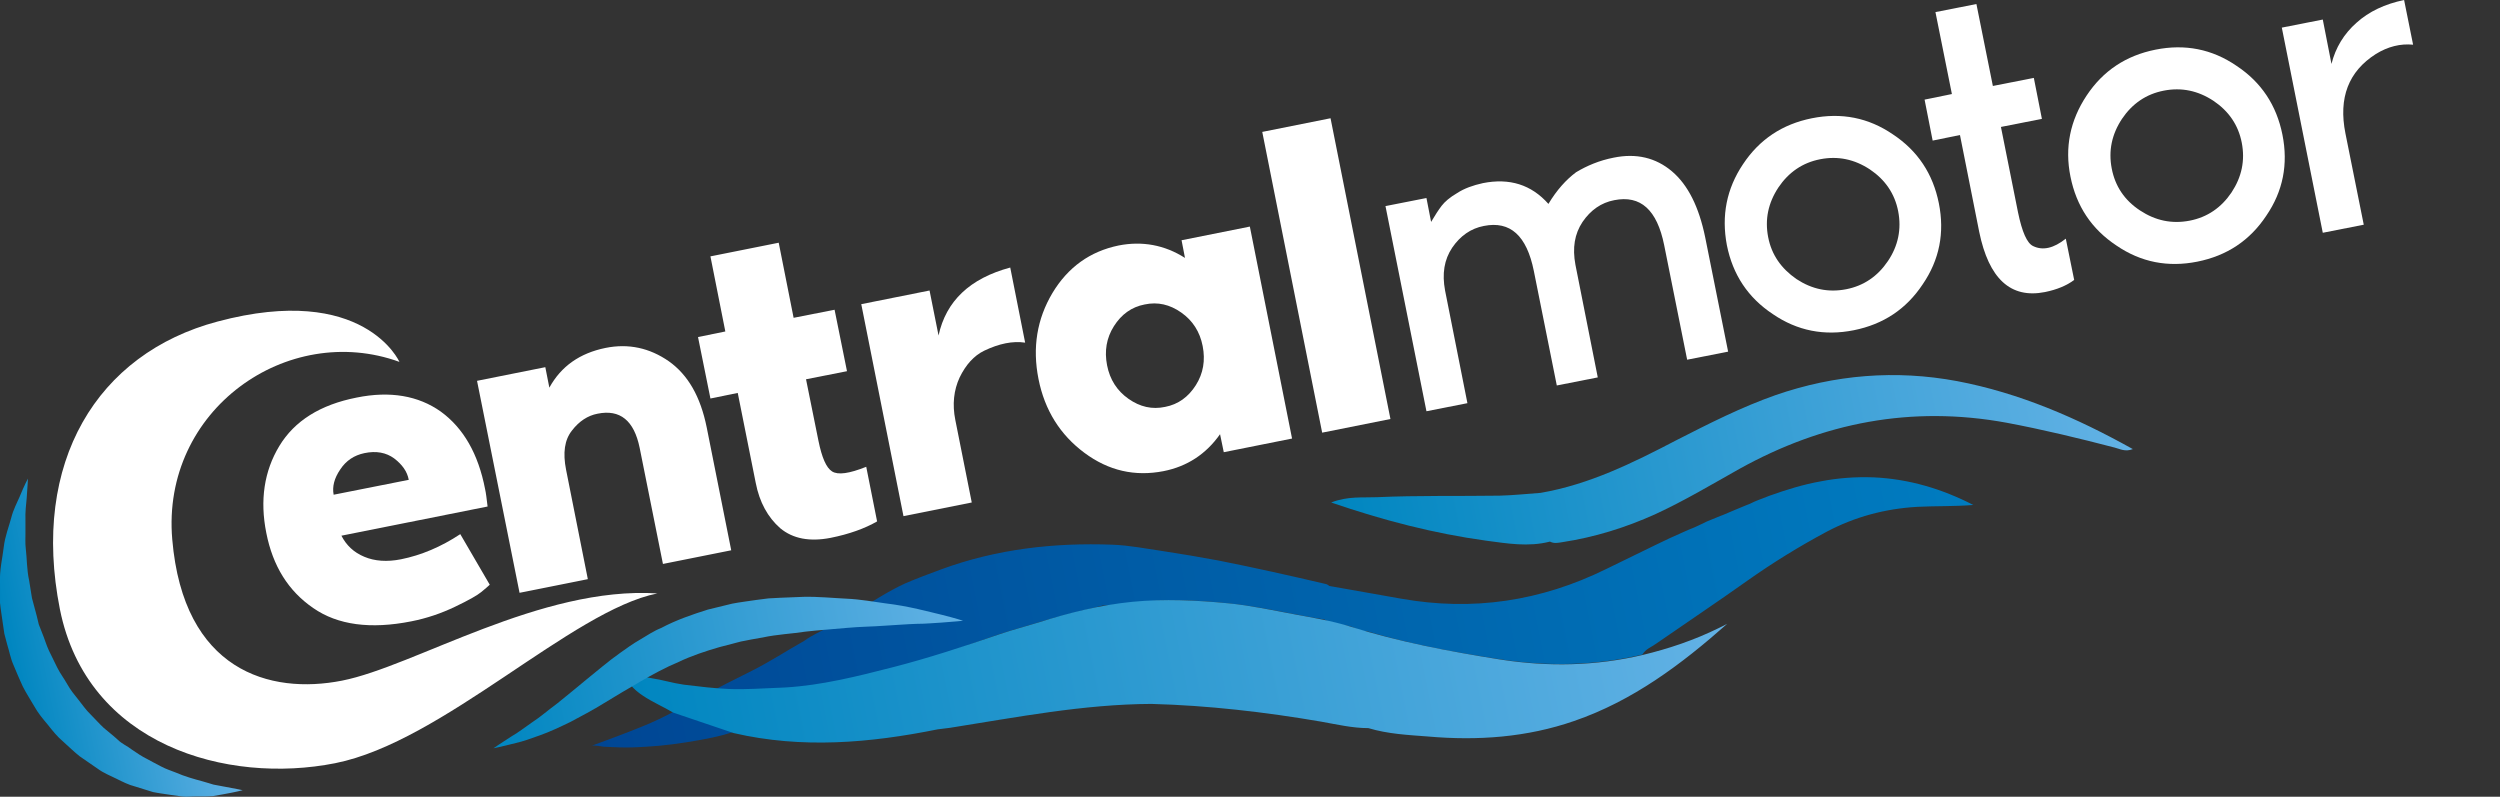
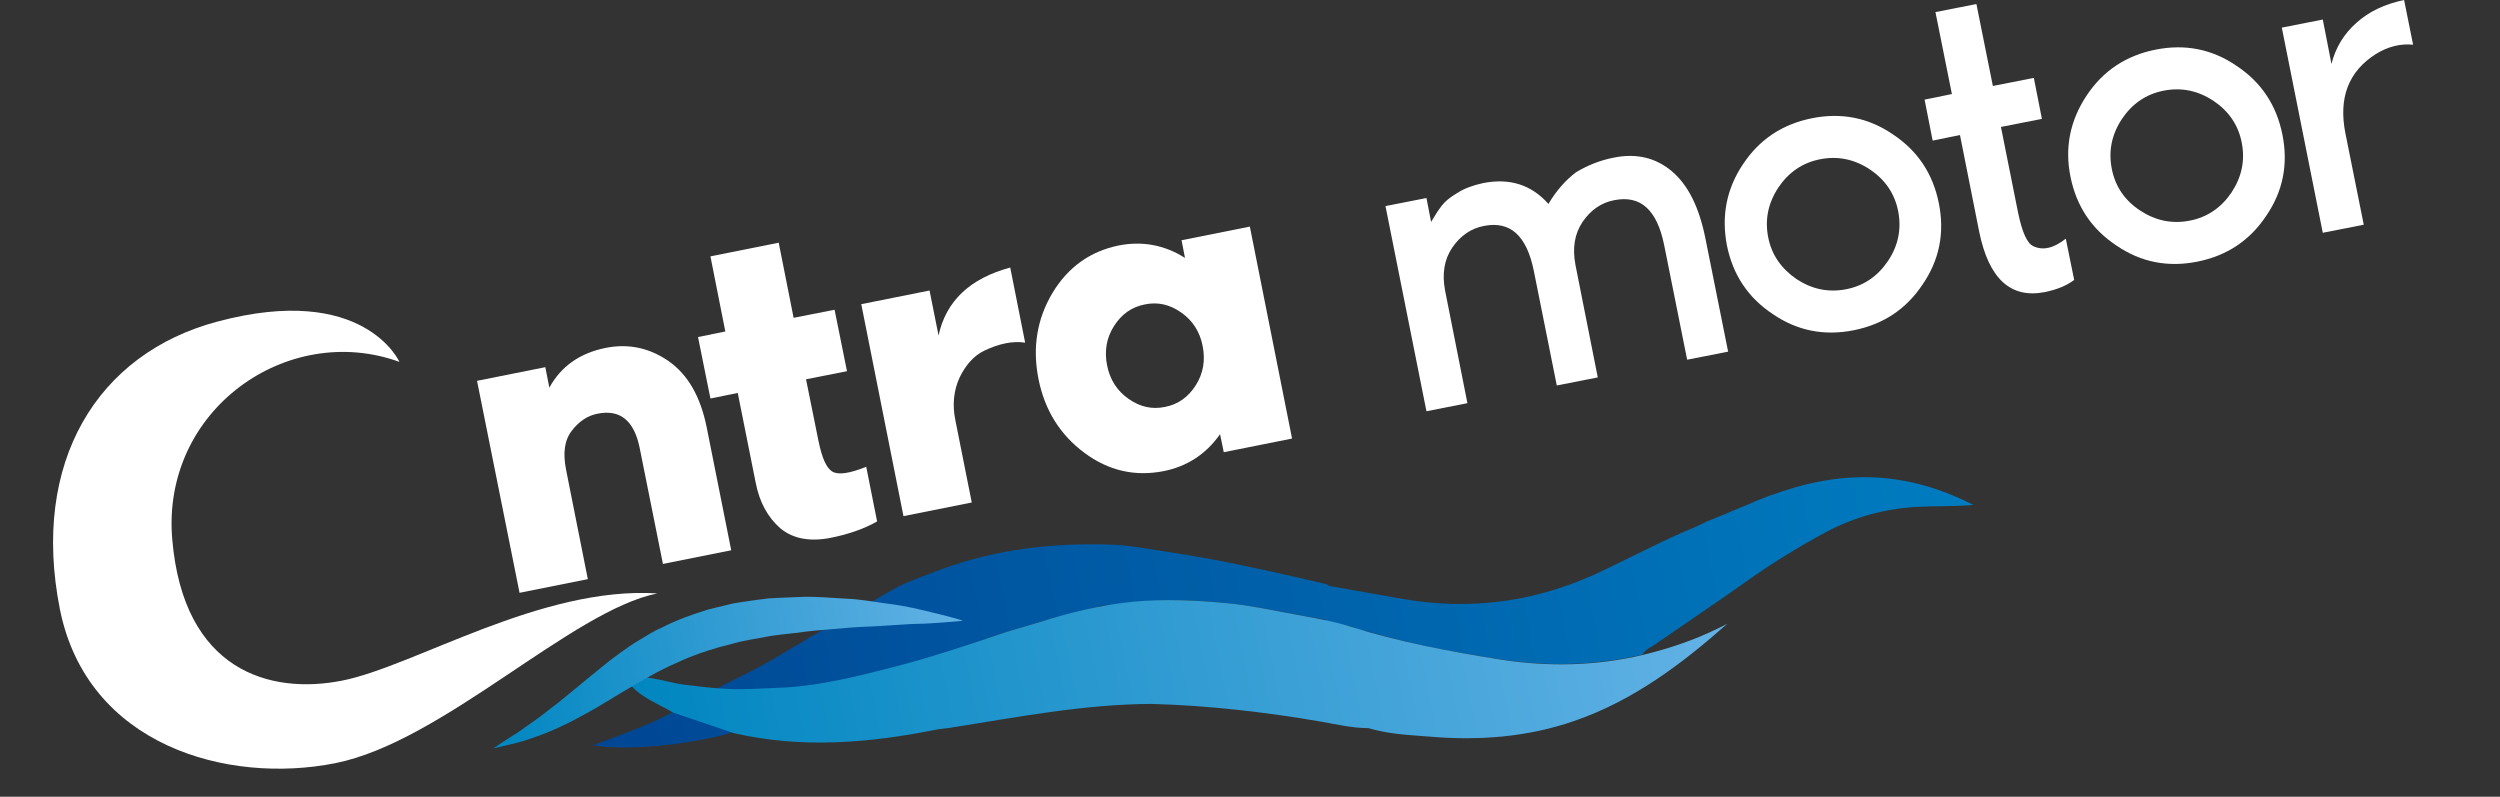
<svg xmlns="http://www.w3.org/2000/svg" version="1.1" id="Capa_1" x="0px" y="0px" viewBox="0 0 805.5 256.7" style="enable-background:new 0 0 805.5 256.7;" xml:space="preserve">
  <rect x="0" y="0" width="805.5" height="256.7" fill="#333333" stroke="none" />
  <style type="text/css">
	.st0{fill:url(#SVGID_1_);}
	.st1{fill:url(#SVGID_2_);}
	.st2{fill:url(#SVGID_3_);}
	.st3{fill:url(#SVGID_4_);}
	.st4{fill:url(#SVGID_5_);}
	.st5{fill:url(#SVGID_6_);}
	.st6{fill:#FFFFFF;}
</style>
  <g>
    <linearGradient id="SVGID_1_" gradientUnits="userSpaceOnUse" x1="-277.981" y1="-3630.342" x2="-21.31" y2="-3630.342" gradientTransform="matrix(0.981 -0.196 -0.196 -0.981 -5.967 -3439.649)">
      <stop offset="0" style="stop-color:#0086C0" />
      <stop offset="1" style="stop-color:#63B2E5" />
    </linearGradient>
-     <path class="st0" d="M630.6,122.8c-19.8-3.7-39.4-2.1-58.5,4.5c-11.1,3.9-21.5,9.2-31.9,14.5c-14,7.3-28.1,14.3-43.8,17   c-4.4,0.3-8.8,0.8-13.2,0.9c-13.2,0.2-26.4-0.1-39.6,0.5c-4.5,0.2-9.3-0.4-14.7,1.7c16.9,5.8,33.2,10,49.9,12.3   c6.8,0.9,13.7,2.1,20.6,0.3c1.3,0.7,2.6,0.4,3.9,0.2c10.5-1.6,20.5-4.7,30.2-9.1c9.3-4.3,18-9.5,26.9-14.5   c27-15,55.5-20.5,86.1-14.9c11.7,2.2,23.3,5,34.8,8c1.7,0.4,3.4,1.5,5.9,0.5C669.1,134.6,650.6,126.6,630.6,122.8z" />
    <linearGradient id="SVGID_2_" gradientUnits="userSpaceOnUse" x1="-527.009" y1="-3648.381" x2="-75.237" y2="-3648.381" gradientTransform="matrix(0.981 -0.196 -0.196 -0.981 -5.967 -3439.649)">
      <stop offset="0" style="stop-color:#004694" />
      <stop offset="1" style="stop-color:#007CC0" />
    </linearGradient>
    <path class="st1" d="M603.6,153.8c-5.7-0.2-11.4,0.2-17,1.3c-5.6,1-11.1,2.7-16.4,4.6c-1.3,0.5-2.6,1-3.9,1.5   c-1.3,0.5-2.5,1.2-3.7,1.6c-2.5,1-5,2.1-7.4,3.1c-0.3,0.1-0.5,0.2-0.8,0.3c-1.5,0.6-3,1.2-4.4,1.8c-1.3,0.6-2.6,1.3-4,1.9   c-1.3,0.5-2.7,1.1-4,1.7c-2.8,1.2-5.5,2.5-8.2,3.8c-5.4,2.6-10.8,5.3-16.2,7.9c-21.1,10.4-43,13.7-66.1,9.6   c-7.7-1.4-15.5-2.7-23.2-4.1c-0.3-0.2-0.6-0.5-1-0.6c-11.5-2.7-23.1-5.3-34.7-7.6c-5.9-1.1-11.8-2.1-17.7-3   c-5.5-0.8-11-1.9-16.5-2.1c-18.8-0.7-37.3,1.4-55,7.9c-4,1.5-7.9,2.9-11.8,4.6c-5.5,2.5-10.8,6.1-16,9.1c-2.8,1.6-5.6,3.2-8.4,4.8   c-2.6,1.5-5.7,2.8-8.1,4.6c-5.7,3.2-11,6.7-16.8,9.6c-5.4,2.7-10.8,5.4-16.1,8.3c-6.2,3.3-12.2,6.8-18.6,9.4   c-5.6,2.3-11.3,4.4-17,6.5c0.9-0.3,3,0.2,4,0.3c1.6,0.1,3.1,0.1,4.7,0.2c2.9,0.1,5.9,0,8.8-0.2c5.7-0.3,11.4-1.1,17-2.1   s10.6-2.1,15.7-4.5c5.4-2.6,11-4.7,16.6-6.8c0.4-0.2,0.9-0.3,1.3-0.5c11.6-4.3,23.3-8.2,35.1-11.9c4.5-1.4,8.6-3.6,13-5.1   c5.1-1.8,10.2-3.7,15.3-5.4c4.2-1.4,8.4-2.5,12.6-3.8c6.8-2.1,13.7-3.6,20.6-5.4c2.7-0.2,5.4-0.3,8.1-0.5   c10.8-1.9,21.6-1.3,32.4-0.2c10.4,1,20.6,3.6,30.9,5.2c3.4,2.2,8,1.1,11.3,3.6c0.9,0.1,1.9,0.1,2.8,0.3c13.9,4.1,28.1,6.7,42.4,8.9   c15.4,2.4,30.8,2.1,46-1.5c1-1.8,2.9-2.4,4.4-3.5c9.8-6.8,19.7-13.4,29.4-20.3c8.2-5.8,16.8-11.1,25.6-15.8   c9.1-4.8,18.8-7.4,29.2-8c6-0.3,11.9-0.1,18-0.6C625.7,157.5,615,154.3,603.6,153.8z" />
    <g>
      <linearGradient id="SVGID_3_" gradientUnits="userSpaceOnUse" x1="-512.119" y1="-3663.742" x2="-160.495" y2="-3663.742" gradientTransform="matrix(0.981 -0.196 -0.196 -0.981 -5.967 -3439.649)">
        <stop offset="0" style="stop-color:#0086C0" />
        <stop offset="1" style="stop-color:#63B2E5" />
      </linearGradient>
      <path class="st2" d="M553.7,202.4c-7.7,3.8-16,6.6-24.3,8.6c-15.2,3.6-30.6,3.9-46,1.5c-16.4-2.6-32.8-5.7-48.6-10.7    c-5.8-1.8-12-2.8-17.9-3.9c-7-1.3-13.9-2.8-21-3.5c-10.2-1-20.8-1.5-31-0.5s-20.4,3.5-30.1,6.6c-4.2,1.3-8.5,2.4-12.6,3.8    c-11.4,3.9-22.9,7.7-34.6,10.7c-11.3,2.9-22.8,5.8-34.5,6.5c-0.7,0-1.5,0.1-2.2,0.1c-5.4,0.2-10.6,0.6-15.9,0.4    c-5-0.2-9.7-0.8-14.7-1.4c-3.6-0.5-7-1.6-10.5-2.1c-3.1-0.5-5.8-1.7-8.9-2.7c1.3,7.5,10.2,10.3,16,13.8c6.5,2.2,13,4.4,19.5,6.6    c22,5.1,43.9,3.2,65.7-1.2c1.3-0.2,2.7-0.3,4-0.5c21.5-3.4,43-7.6,64.9-7.7c18.3,0.5,36.5,2.6,54.6,5.7c5.1,0.9,10.1,2.1,15.3,2.1    c6.3,1.9,12.7,2.2,19.2,2.7c16,1.4,31.8,0.3,47.1-5c18.9-6.5,34.5-18.2,49.3-31.3C555.5,201.5,554.6,202,553.7,202.4z" />
      <linearGradient id="SVGID_4_" gradientUnits="userSpaceOnUse" x1="-160.414" y1="-3679.982" x2="-160.099" y2="-3679.982" gradientTransform="matrix(0.981 -0.196 -0.196 -0.981 -5.967 -3439.649)">
        <stop offset="0" style="stop-color:#0086C0" />
        <stop offset="1" style="stop-color:#63B2E5" />
      </linearGradient>
      <path class="st3" d="M556.8,200.5l-0.2,0.3l0,0l0,0L556.8,200.5z" />
    </g>
  </g>
  <linearGradient id="SVGID_5_" gradientUnits="userSpaceOnUse" x1="-705.49" y1="-3583.347" x2="-640.033" y2="-3583.347" gradientTransform="matrix(0.981 -0.196 -0.196 -0.981 -5.967 -3439.649)">
    <stop offset="0" style="stop-color:#0086C0" />
    <stop offset="1" style="stop-color:#63B2E5" />
  </linearGradient>
-   <path class="st4" d="M9,154.2c0,0-0.1,2.3-0.4,6.3c-0.2,2-0.5,4.5-0.4,7.2c0,1.3,0,2.8,0,4.3s-0.1,3,0.1,4.7  c0.4,3.3,0.3,6.8,1.1,10.4c0.3,1.8,0.6,3.7,0.9,5.6c0.5,1.8,1,3.7,1.5,5.6c0.2,1,0.5,1.9,0.7,2.9l1.1,2.8c0.8,1.9,1.3,3.8,2.2,5.7  c0.9,1.8,1.8,3.7,2.7,5.5s2.2,3.5,3.2,5.3s2.3,3.4,3.6,5s2.4,3.3,3.9,4.7c1.4,1.4,2.8,3,4.2,4.3c1.5,1.3,3.1,2.5,4.5,3.8  c1.4,1.4,3.2,2.1,4.7,3.3c1.6,1.1,3.1,2.1,4.7,2.9c1.6,0.9,3.2,1.7,4.7,2.5s3.1,1.3,4.6,1.9c3,1.3,5.9,2.1,8.5,2.8  c1.3,0.4,2.5,0.7,3.7,1.1c1.2,0.2,2.2,0.4,3.2,0.6c3.9,0.7,6.2,1.2,6.2,1.2s-2.2,0.6-6.2,1.3c-1,0.2-2.1,0.4-3.4,0.6  c-1.2,0.1-2.6,0.1-4,0.1c-1.5,0-3,0-4.6,0.1c-1.6,0-3.3-0.4-5.1-0.6c-1.8-0.3-3.7-0.5-5.6-0.9c-1.9-0.6-3.8-1.2-5.8-1.8  c-2-0.5-4-1.5-6-2.5s-4.1-1.8-6-3.2c-1.9-1.3-3.8-2.6-5.8-4c-1.9-1.5-3.6-3.2-5.4-4.8c-1.9-1.6-3.4-3.5-4.9-5.4  c-1.6-1.9-3.2-3.8-4.4-6c-1.2-2.1-2.6-4.2-3.7-6.4c-1-2.2-2-4.5-2.9-6.7c-1-2.2-1.4-4.6-2.1-6.8c-0.3-1.1-0.6-2.3-0.9-3.4  c-0.2-1.1-0.3-2.3-0.5-3.4c-0.3-2.3-0.7-4.5-0.9-6.6c0-2.2,0-4.3,0-6.4c-0.2-4.1,0.8-8,1.2-11.5s1.7-6.7,2.4-9.4  c0.7-2.8,1.9-4.9,2.7-6.8C7.9,156.2,9,154.2,9,154.2z" />
  <linearGradient id="SVGID_6_" gradientUnits="userSpaceOnUse" x1="-558.154" y1="-3626.533" x2="-401.914" y2="-3626.533" gradientTransform="matrix(0.981 -0.196 -0.196 -0.981 -5.967 -3439.649)">
    <stop offset="0" style="stop-color:#0086C0" />
    <stop offset="1" style="stop-color:#63B2E5" />
  </linearGradient>
  <path class="st5" d="M159,241.1c0,0,2.1-1.5,5.9-3.9c2-1.1,4.1-2.8,6.6-4.5c2.5-1.6,5.1-3.9,8.1-6.1c2.9-2.4,6.1-4.9,9.4-7.7  c3.4-2.7,6.9-5.8,10.9-8.6c2-1.4,4-2.9,6.3-4.2c2.2-1.3,4.4-2.8,6.9-3.8c4.7-2.5,9.9-4.3,15-5.9l7.8-1.9c2.6-0.5,5.2-0.8,7.8-1.2  l3.9-0.5c1.3-0.1,2.5-0.1,3.8-0.2c2.5-0.1,5-0.2,7.5-0.3c4.9-0.1,9.6,0.4,14,0.6s8.6,1,12.4,1.5c7.6,0.9,13.9,2.7,18.2,3.7  c4.4,1.1,6.8,1.9,6.8,1.9s-2.6,0.3-7,0.6c-2.2,0.1-4.9,0.4-8,0.4c-3.1,0.1-6.6,0.4-10.3,0.6c-3.8,0.3-7.8,0.3-12.1,0.7  c-4.3,0.4-8.8,0.7-13.3,1.2c-4.5,0.7-9.3,0.9-13.9,1.9c-2.3,0.4-4.7,0.8-7,1.3l-6.9,1.8c-4.5,1.3-9,2.8-13.2,4.8  c-4.3,1.8-8.3,4-12.3,6.3s-7.8,4.6-11.6,6.9c-3.7,2.3-7.5,4.3-10.9,6.1c-3.5,1.7-6.7,3.2-9.8,4.3c-3,1.1-5.6,2-7.8,2.5  C161.5,240.6,159,241.1,159,241.1z" />
  <path class="st6" d="M211.8,191.2c-37.6-2.4-78.3,23.5-101.6,28.1s-51.1-3.2-54.7-45.5c-3.6-41.8,37.2-70.3,73.2-57.2  c0,0-11.4-25.6-58.6-13c-38.8,10.3-60.2,45.3-50.8,92.7c8.8,43.9,53.9,56.5,88.7,49.6C142.7,239,184.2,196.7,211.8,191.2z" />
-   <path class="st6" d="M156.3,157.6c0.3,1.3,0.5,3.1,0.8,5.6l-47.1,9.4c1.6,3.1,4,5.4,7.4,6.8c3.3,1.4,7.3,1.7,11.8,0.8  c6.5-1.3,12.9-4,19.1-8.1l9.5,16.3c-0.6,0.6-1.6,1.4-2.8,2.4s-4,2.6-8.4,4.7s-9,3.7-14.1,4.7c-13.1,2.6-23.7,1.2-31.6-4.3  c-8-5.5-13-13.5-15.1-24.2c-2.1-10.5-0.7-19.9,4.2-28c4.9-8.1,13.2-13.3,24.9-15.6c10.8-2.2,19.9-0.6,27.1,4.5  C149.3,137.9,154.1,146.2,156.3,157.6z M107.5,159.4l24.2-4.8c-0.5-2.7-2.1-4.9-4.7-6.9c-2.6-1.9-5.8-2.5-9.6-1.7  c-3.3,0.7-5.9,2.4-7.8,5.3C107.7,154.1,107,156.8,107.5,159.4z" />
  <path class="st6" d="M195.1,112.1c7.4-1.5,14.2,0,20.4,4.3c6.2,4.4,10.2,11.4,12.2,21.3l7.9,39.6l-22,4.4l-7.5-37.4  c-1.8-8.8-6.3-12.5-13.6-11c-3.1,0.6-5.9,2.4-8.2,5.4c-2.4,3-3,7.2-1.9,12.7l7,35.2l-22,4.4l-13.7-68.3l22-4.4l1.3,6.6  C180.8,118,186.8,113.8,195.1,112.1z" />
  <path class="st6" d="M243.5,155.6l-5.8-29l-8.8,1.8l-4-19.8l8.8-1.8l-4.8-24.2l22-4.4l4.8,24.2l13.2-2.6l4,19.8l-13.2,2.6l4,19.8  c1.1,5.4,2.5,8.7,4.4,9.9s5.5,0.7,11-1.5l3.5,17.6c-4,2.3-9,4.1-15,5.3c-6.7,1.3-12.1,0.3-16.2-3.1  C247.4,166.7,244.7,161.8,243.5,155.6z" />
  <path class="st6" d="M302.4,108.1c2.4-11.1,10.1-18.4,23.1-21.9l4.8,24.2c-4-0.6-8.4,0.3-13.2,2.6c-3.3,1.6-5.9,4.5-7.9,8.6  c-1.9,4.1-2.4,8.7-1.4,13.7l5.3,26.6l-22,4.4L277.5,98l22-4.4L302.4,108.1z" />
  <path class="st6" d="M380.7,77.4l22-4.4l13.6,68.3l-22,4.4l-1.2-5.8c-4.5,6.4-10.6,10.4-18.2,11.9c-9.2,1.8-17.7-0.1-25.5-5.9  s-12.8-13.7-14.8-23.8c-2-10.1-0.5-19.3,4.5-27.7c5-8.3,12.1-13.4,21.3-15.3c7.6-1.5,14.8-0.2,21.4,4L380.7,77.4z M363.6,128.5  c3.7,2.6,7.6,3.5,11.8,2.6c4.2-0.8,7.5-3.2,9.9-7s3.1-8,2.2-12.6s-3.2-8.2-6.9-10.8c-3.7-2.6-7.6-3.5-11.8-2.6  c-4.2,0.8-7.5,3.2-9.9,7s-3.1,8-2.2,12.6S359.9,125.9,363.6,128.5z" />
-   <path class="st6" d="M406.7,42.5l22-4.4L448,135l-22,4.4L406.7,42.5z" />
  <path class="st6" d="M519.9,50.8c7.3-1.5,13.6,0,18.8,4.4s8.7,11.5,10.7,21.2l7.4,36.9l-13.2,2.6L536.2,79  c-2.3-11.4-7.6-16.2-16.1-14.5c-4.2,0.8-7.6,3.2-10.2,7c-2.6,3.9-3.3,8.4-2.3,13.8l7.2,36.3l-13.2,2.6l-7.4-36.9  c-2.3-11.4-7.6-16.2-16.1-14.5c-4.2,0.8-7.6,3.2-10.2,7c-2.6,3.9-3.3,8.4-2.3,13.8l7.2,36.3l-13.2,2.6l-13.2-66.1l13.2-2.6l1.5,7.7  c1.3-2.2,2.4-3.9,3.4-5.2c1-1.3,2.6-2.7,5-4.1c2.3-1.5,5.1-2.5,8.3-3.2c8.6-1.7,15.6,0.5,21.1,6.7c2.7-4.5,5.7-7.8,8.9-10.2  C511.3,53.4,515.3,51.7,519.9,50.8z" />
  <path class="st6" d="M561.6,52.9c5.3-8,12.7-12.9,22.2-14.8s18.2-0.2,26.1,5.2c8,5.3,12.9,12.7,14.8,22.2c1.9,9.5,0.2,18.2-5.2,26.1  c-5.3,8-12.7,12.9-22.2,14.8s-18.2,0.2-26.1-5.2c-8-5.3-12.9-12.7-14.8-22.2C554.6,69.5,556.3,60.8,561.6,52.9z M578.8,89.9  c5,3.3,10.3,4.4,16,3.3s10.2-4.2,13.5-9.1s4.4-10.3,3.3-16c-1.1-5.7-4.2-10.2-9.1-13.5c-5-3.3-10.3-4.4-16-3.3s-10.2,4.2-13.5,9.1  c-3.3,5-4.4,10.3-3.3,16C570.8,82.1,573.9,86.5,578.8,89.9z" />
  <path class="st6" d="M637.7,74.7l-6.2-31.2l-8.8,1.8l-2.6-13.2l8.8-1.8l-5.3-26.4l13.2-2.6l5.3,26.4l13.2-2.6l2.6,13.2l-13.2,2.6  l5.5,27.5c1.3,6.3,2.9,10,4.9,10.9c3.1,1.5,6.6,0.7,10.5-2.4l2.7,13.3c-2.4,1.8-5.5,3.1-9.4,3.9C647.8,96.3,640.8,89.8,637.7,74.7z" />
  <path class="st6" d="M672.3,30.8c5.3-8,12.7-12.9,22.2-14.8s18.2-0.2,26.1,5.2c8,5.3,12.9,12.7,14.8,22.2c1.9,9.5,0.2,18.2-5.2,26.1  c-5.3,8-12.7,12.9-22.2,14.8s-18.2,0.2-26.1-5.2c-8-5.3-12.9-12.7-14.8-22.2C665.2,47.5,667,38.8,672.3,30.8z M689.5,67.8  c5,3.3,10.3,4.4,16,3.3s10.2-4.2,13.5-9.1c3.3-5,4.4-10.3,3.3-16c-1.1-5.7-4.2-10.2-9.1-13.5c-5-3.3-10.3-4.4-16-3.3  s-10.2,4.2-13.5,9.1c-3.3,5-4.4,10.3-3.3,16C681.5,60,684.5,64.5,689.5,67.8z" />
  <path class="st6" d="M751.2,20.6c1.3-5.2,4-9.7,8.1-13.3c4-3.6,9.1-6,15.3-7.3l2.9,14.4c-4.1-0.4-8.1,0.6-12,3  c-8.8,5.6-12.1,14.1-9.8,25.6l5.9,29.4L748.4,75L735.2,8.9l13.2-2.6L751.2,20.6z" />
</svg>